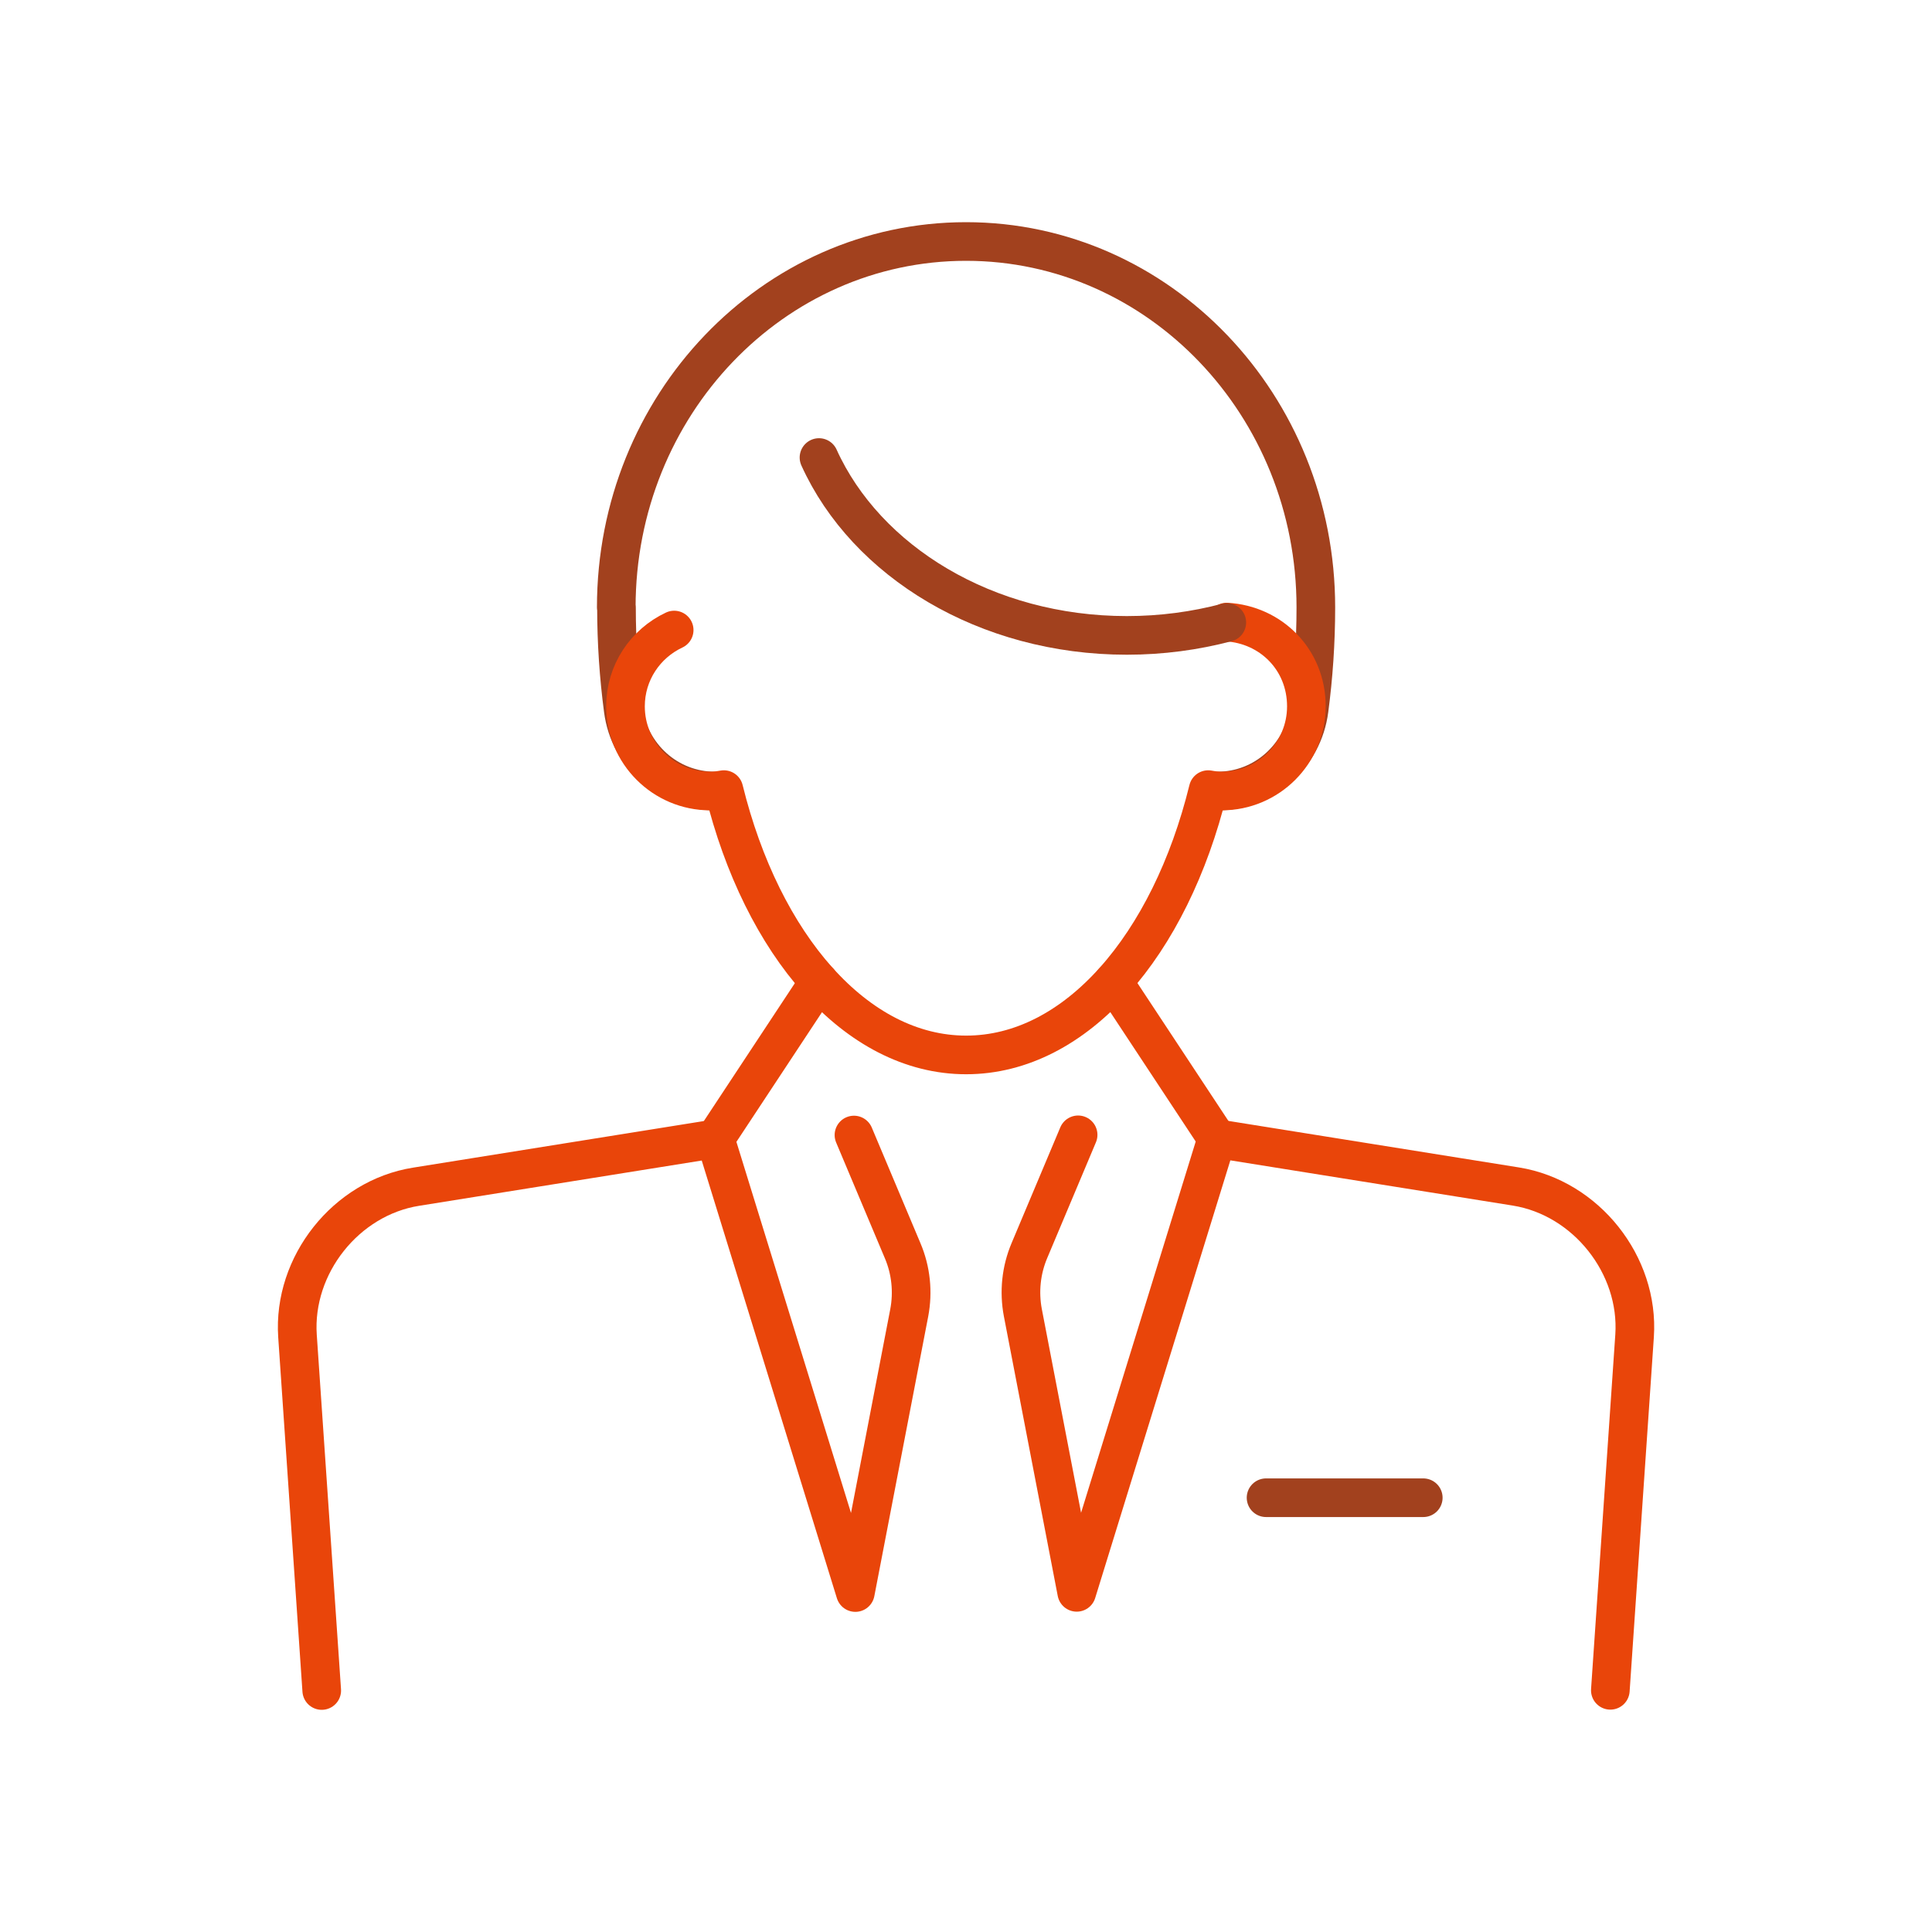
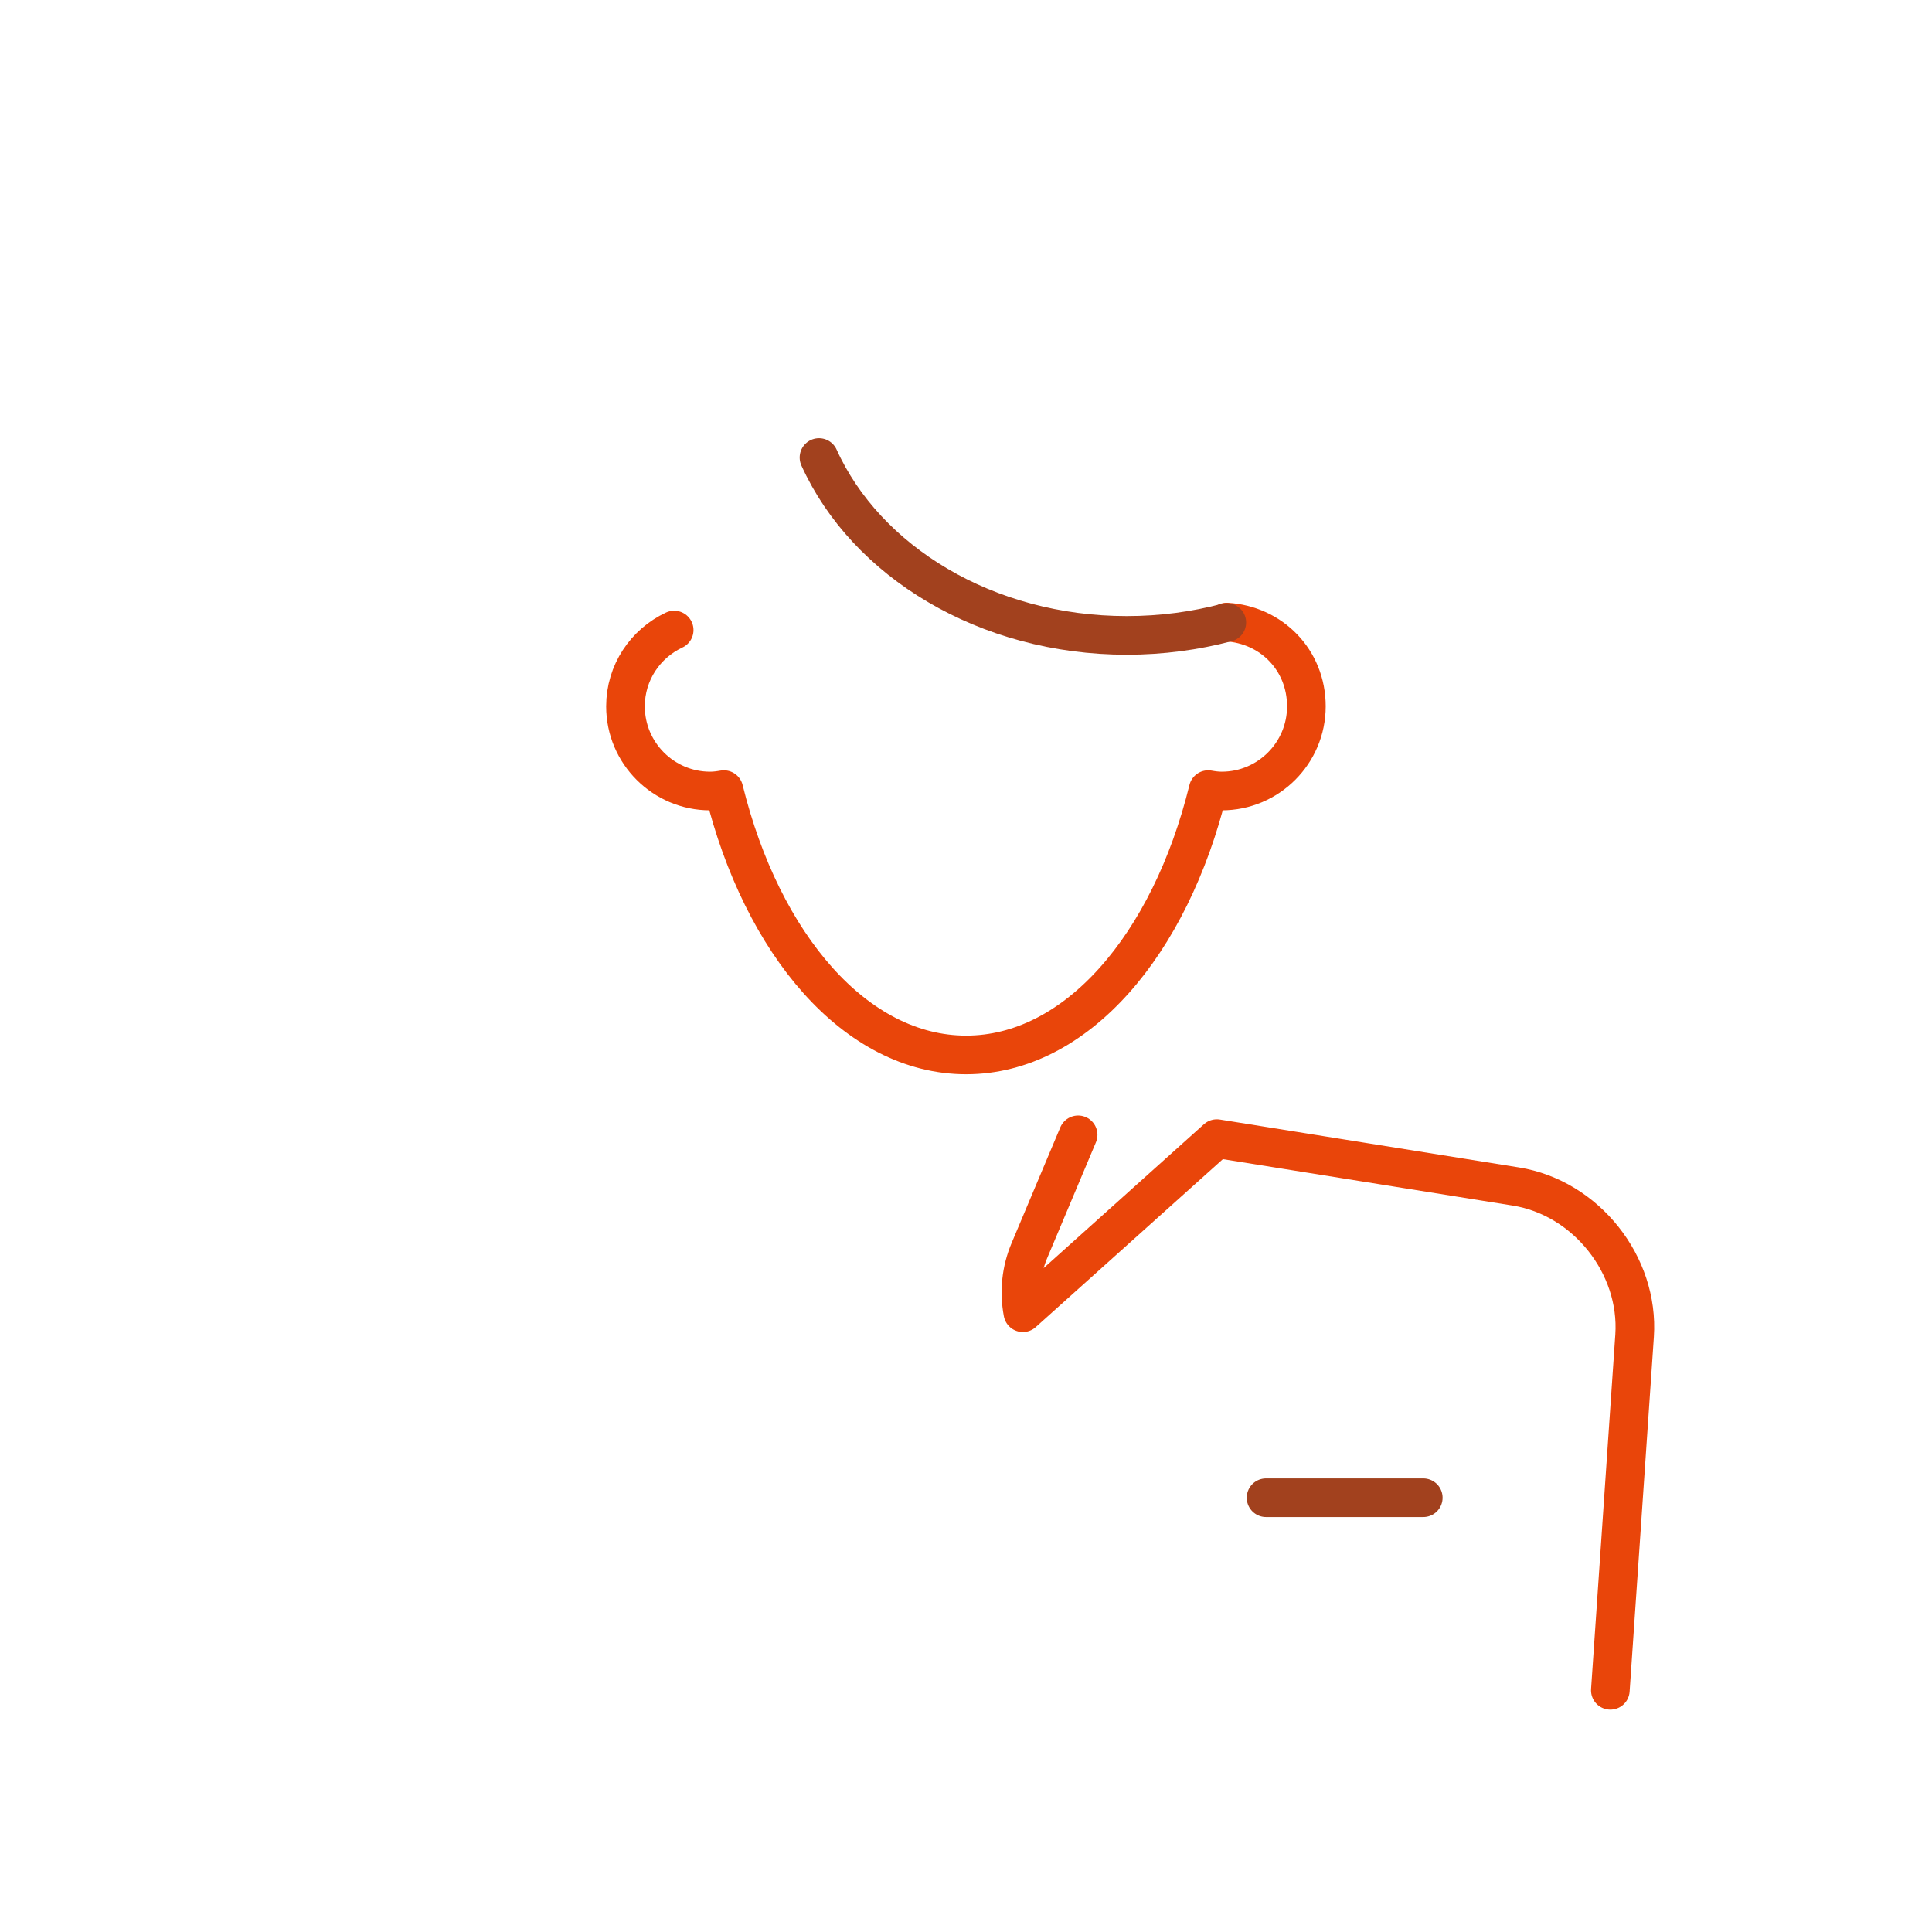
<svg xmlns="http://www.w3.org/2000/svg" width="100" height="100" viewBox="0 0 100 100" fill="none">
  <path d="M65.531 77.522H73.668" stroke="#A2411E" stroke-width="2" stroke-linecap="round" stroke-linejoin="round" />
-   <path d="M83.351 87.49L84.606 69.139C84.853 65.477 82.096 62 78.465 61.414L62.983 58.935L55.731 82.419L52.943 67.946C52.738 66.866 52.851 65.745 53.283 64.726L55.803 58.739" stroke="#E9450A" stroke-width="2" stroke-linecap="round" stroke-linejoin="round" />
-   <path d="M44.201 58.749L46.721 64.736C47.154 65.754 47.267 66.876 47.061 67.956L44.273 82.429L37.021 58.944L21.539 61.424C17.908 62 15.151 65.477 15.398 69.149L16.653 87.5" stroke="#E9450A" stroke-width="2" stroke-linecap="round" stroke-linejoin="round" />
-   <path d="M37.001 40.943C34.573 40.943 32.567 39.112 32.258 36.735C32.032 35.028 31.909 33.258 31.909 31.438H31.898C31.898 20.976 40.004 12.5 50.003 12.5C60.002 12.5 68.108 20.976 68.108 31.438C68.108 33.258 67.984 35.028 67.758 36.735C67.45 39.112 65.444 40.943 63.016 40.943" stroke="#A2411E" stroke-width="2" stroke-linecap="round" stroke-linejoin="round" />
-   <path d="M42.393 50.808L37.023 58.944" stroke="#E9450A" stroke-width="2" stroke-linecap="round" stroke-linejoin="round" />
-   <path d="M57.625 50.808L62.995 58.944" stroke="#E9450A" stroke-width="2" stroke-linecap="round" stroke-linejoin="round" />
+   <path d="M83.351 87.49L84.606 69.139C84.853 65.477 82.096 62 78.465 61.414L62.983 58.935L52.943 67.946C52.738 66.866 52.851 65.745 53.283 64.726L55.803 58.739" stroke="#E9450A" stroke-width="2" stroke-linecap="round" stroke-linejoin="round" />
  <path d="M34.895 32.611C33.404 33.31 32.375 34.812 32.375 36.561C32.375 38.978 34.34 40.943 36.757 40.943C37.004 40.943 37.23 40.912 37.467 40.871C39.442 48.905 44.308 54.603 50.007 54.603C55.706 54.603 60.561 48.915 62.536 40.871C62.762 40.912 62.999 40.943 63.235 40.943C65.653 40.943 67.618 38.978 67.618 36.561C67.618 34.143 65.787 32.333 63.493 32.199" stroke="#E9450A" stroke-width="2" stroke-linecap="round" stroke-linejoin="round" />
  <path d="M63.499 32.22C61.864 32.652 60.125 32.888 58.325 32.888C51.042 32.888 44.829 29.062 42.391 23.682" stroke="#A2411E" stroke-width="2" stroke-linecap="round" stroke-linejoin="round" />
</svg>